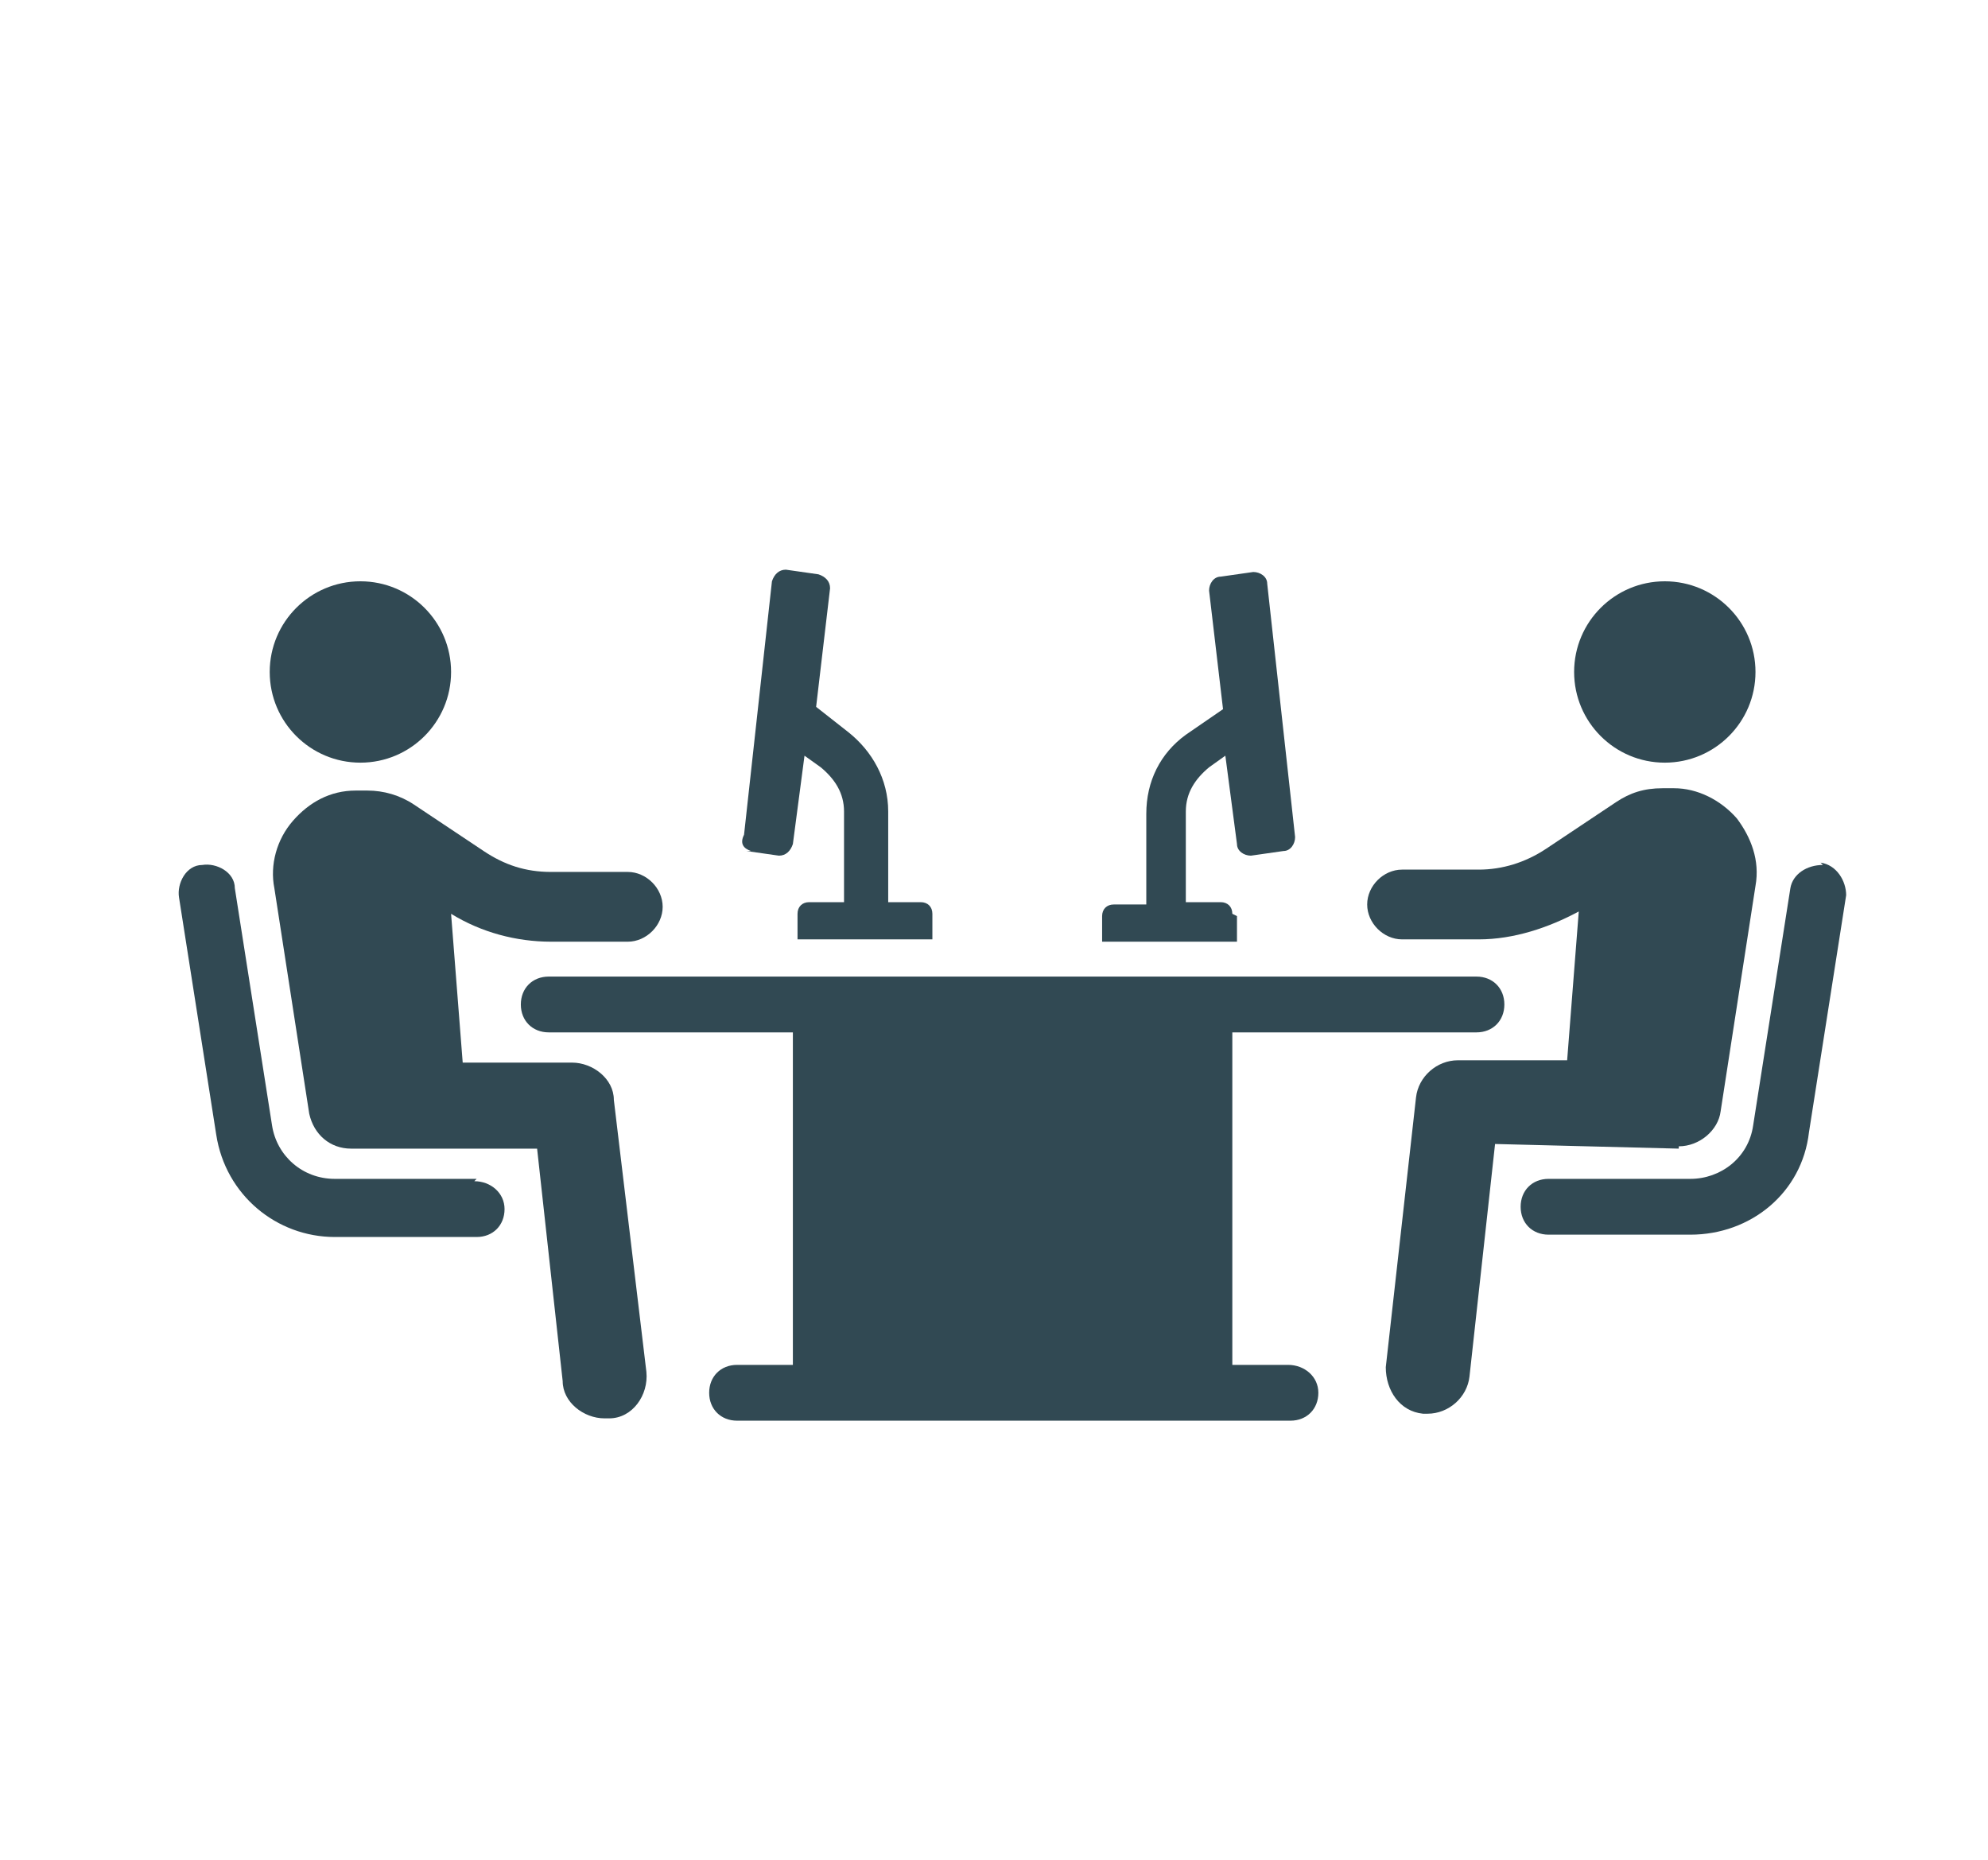
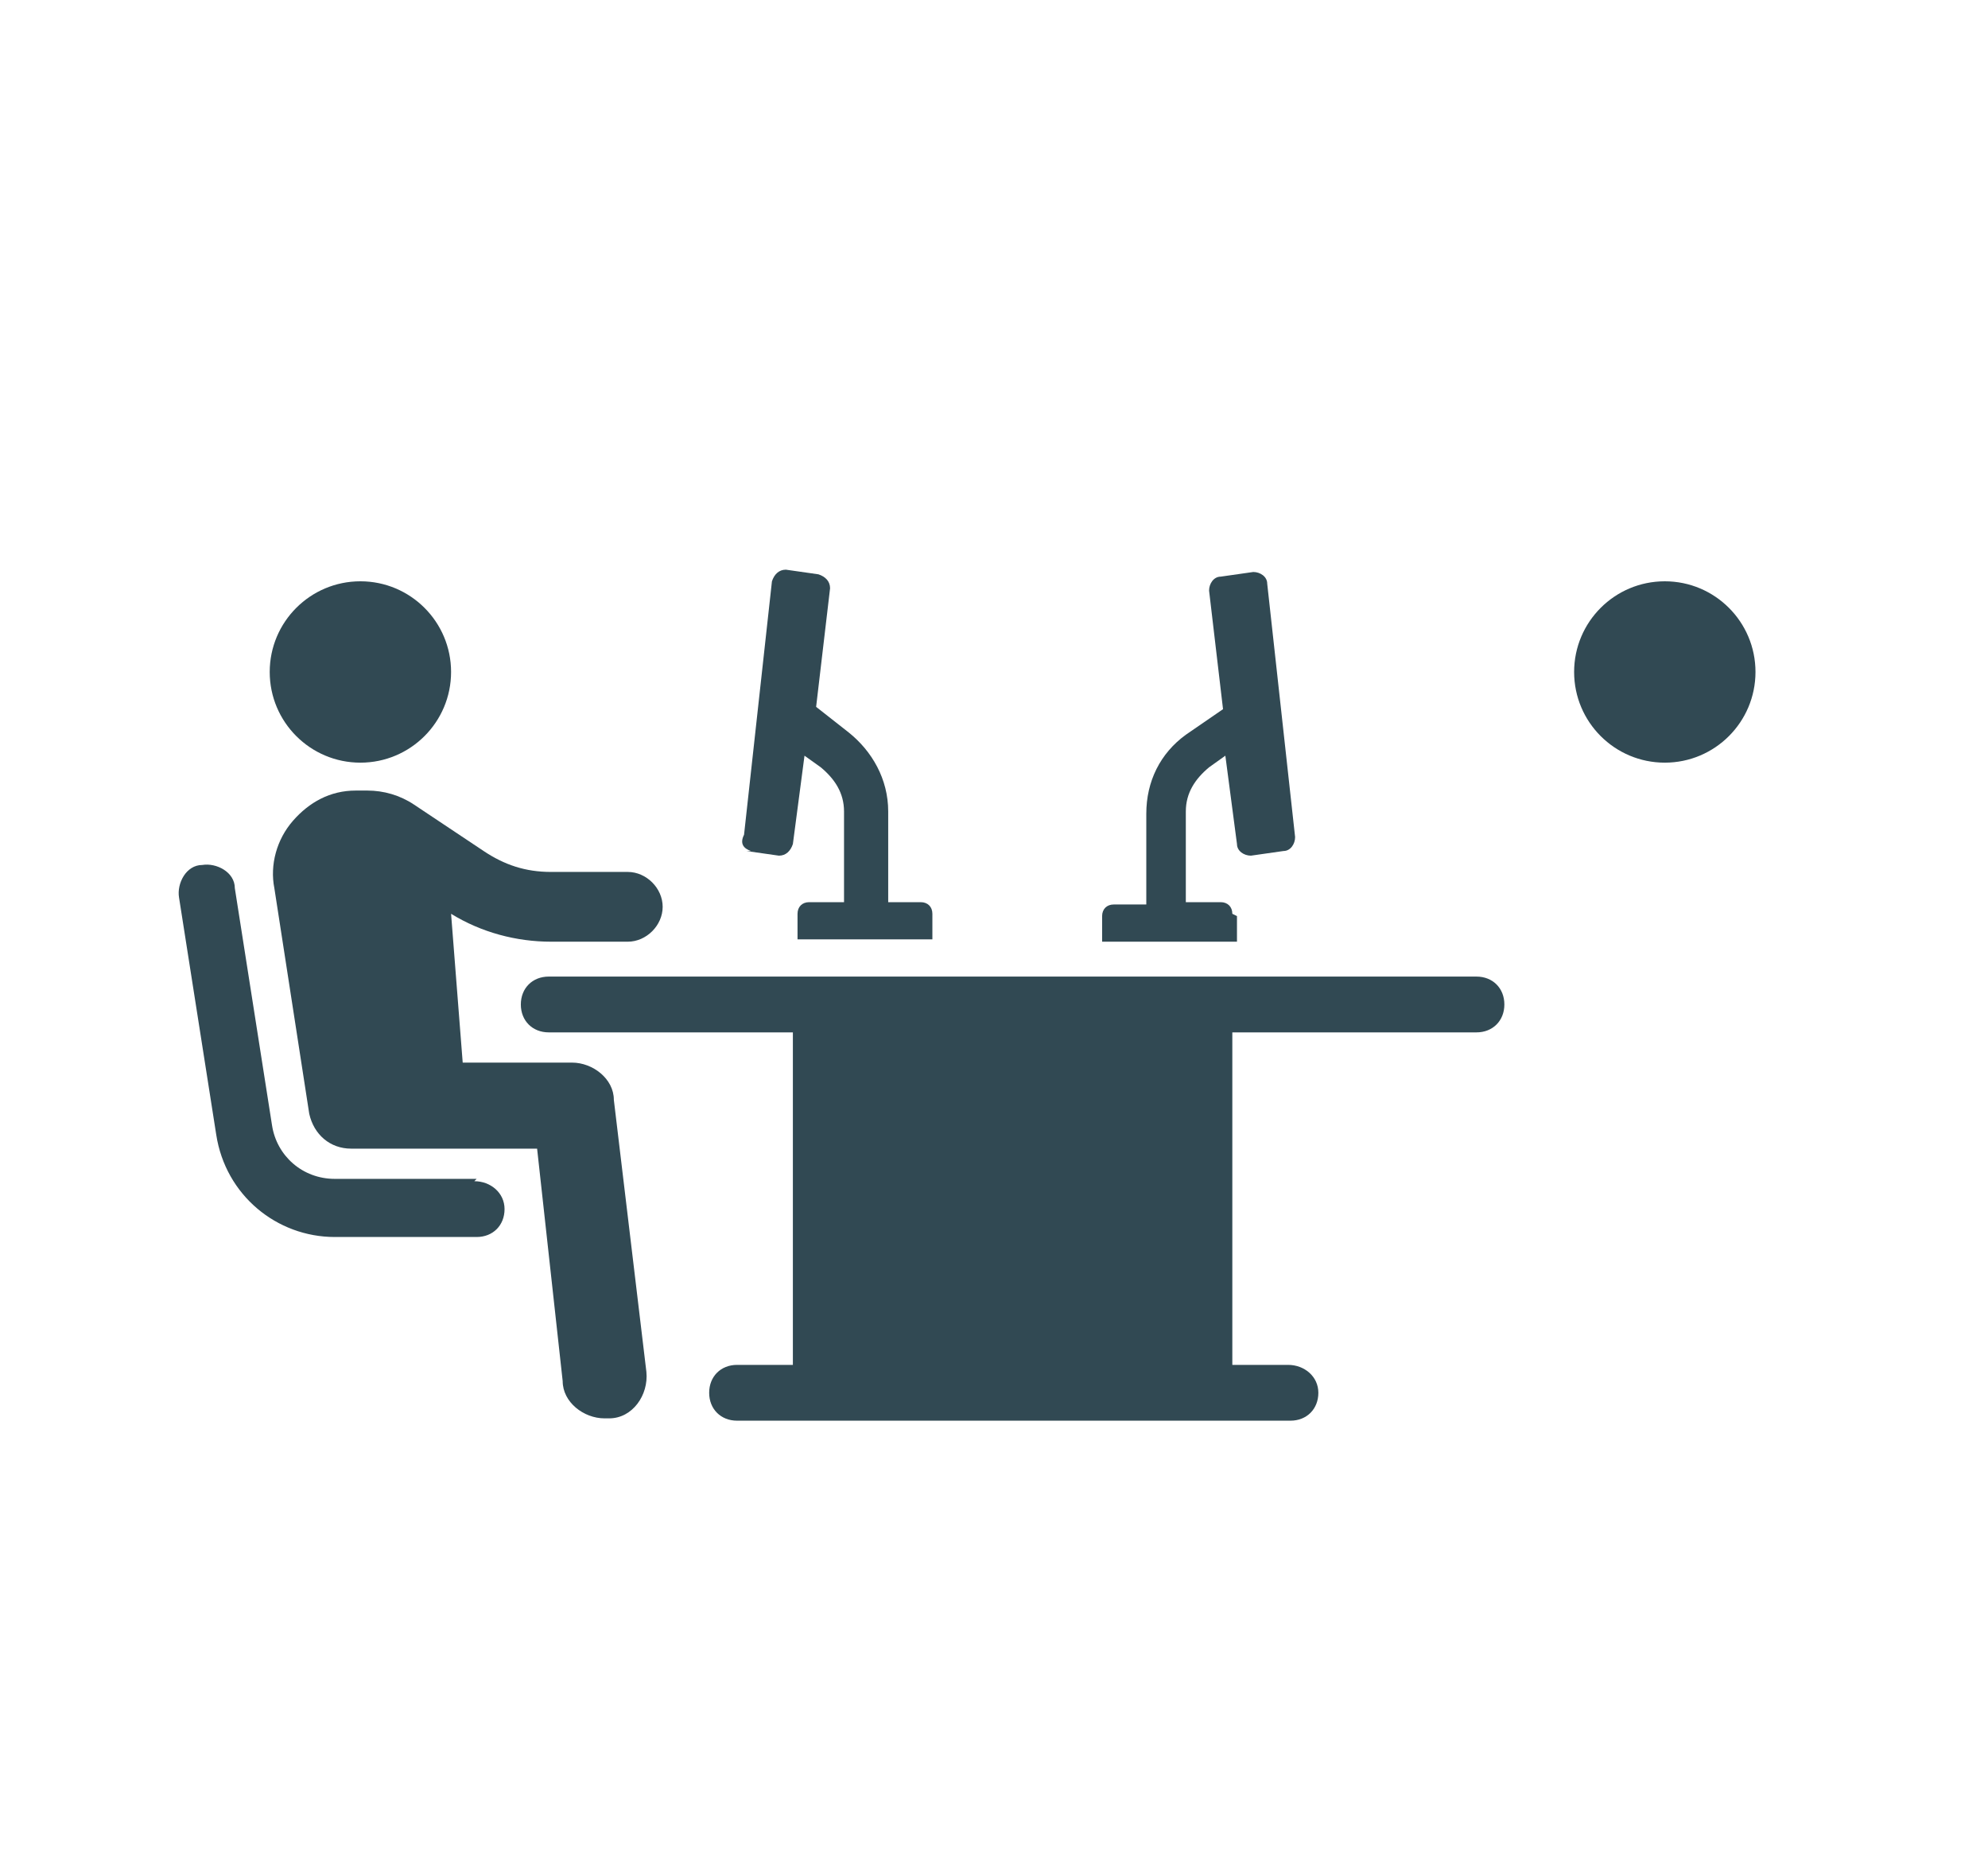
<svg xmlns="http://www.w3.org/2000/svg" id="Calque_1" version="1.1" viewBox="0 0 85.5 80">
  <defs>
    <style>
      .st0 {
        fill: #314953;
      }
    </style>
  </defs>
  <path class="st0" d="M32.1,36.6l1.4.2c.3,0,.5-.2.6-.5l.5-3.8.7.5c.6.5,1,1.1,1,1.9v3.9h-1.5c-.3,0-.5.2-.5.5v1.1h5.8v-1.1c0-.3-.2-.5-.5-.5h-1.4v-3.9c0-1.4-.7-2.6-1.7-3.4l-1.4-1.1.6-5.1c0-.3-.2-.5-.5-.6l-1.4-.2c-.3,0-.5.2-.6.5l-1.2,10.9c-.2.4,0,.6.3.7Z" />
  <circle class="st0" cx="15.5" cy="28.9" r="3.9" />
  <path class="st0" d="M26.4,47.3c0-.9-.9-1.6-1.8-1.6h-4.7l-.5-6.4c1.3.8,2.8,1.2,4.3,1.2h3.3c.8,0,1.5-.7,1.5-1.5s-.7-1.5-1.5-1.5h-3.3c-1.1,0-2-.3-2.9-.9l-3-2c-.6-.4-1.3-.6-2-.6h-.5c-1.1,0-2,.5-2.7,1.3-.7.8-1,1.9-.8,2.9l1.5,9.7c.2.9.9,1.5,1.8,1.5h8l1.1,10c0,.9.9,1.6,1.8,1.6h.2c1,0,1.7-1,1.6-2l-1.4-11.7Z" />
  <path class="st0" d="M20.5,50.7h-6.1c-1.4,0-2.5-1-2.7-2.3l-1.6-10.2c0-.7-.8-1.1-1.4-1-.7,0-1.1.8-1,1.4l1.6,10.2c.4,2.6,2.6,4.4,5.1,4.4h6.1c.7,0,1.2-.5,1.2-1.2s-.6-1.2-1.3-1.2Z" />
  <path class="st0" d="M53,39.3c0-.3-.2-.5-.5-.5h-1.5v-3.9c0-.8.4-1.4,1-1.9l.7-.5.5,3.8c0,.3.3.5.6.5l1.4-.2c.3,0,.5-.3.5-.6l-1.2-10.9c0-.3-.3-.5-.6-.5l-1.4.2c-.3,0-.5.3-.5.6l.6,5.1-1.6,1.1c-1.1.8-1.7,2-1.7,3.4v3.9h-1.4c-.3,0-.5.2-.5.5v1.1h5.8v-1.1Z" />
  <circle class="st0" cx="71.6" cy="28.9" r="3.9" />
-   <path class="st0" d="M72.2,49.3c.9,0,1.7-.7,1.8-1.5l1.5-9.7c.2-1.1-.2-2.1-.8-2.9-.7-.8-1.7-1.3-2.7-1.3h-.5c-.8,0-1.4.2-2,.6l-3,2c-.9.6-1.9.9-2.9.9h-3.3c-.8,0-1.5.7-1.5,1.5s.7,1.5,1.5,1.5h3.3c1.5,0,3-.5,4.3-1.2l-.5,6.4h-4.7c-.9,0-1.7.7-1.8,1.6l-1.3,11.6c0,1,.6,1.9,1.6,2h.2c.9,0,1.7-.7,1.8-1.6l1.1-10,7.9.2h0Z" />
-   <path class="st0" d="M78.4,37.2c-.7,0-1.3.4-1.4,1l-1.6,10.2c-.2,1.4-1.4,2.3-2.7,2.3h-6.1c-.7,0-1.2.5-1.2,1.2s.5,1.2,1.2,1.2h6.1c2.6,0,4.8-1.8,5.1-4.4l1.6-10.2c0-.6-.4-1.3-1.1-1.4Z" />
  <path class="st0" d="M55.4,58.7h-2.4v-14.3h10.5c.7,0,1.2-.5,1.2-1.2s-.5-1.2-1.2-1.2H23.6c-.7,0-1.2.5-1.2,1.2s.5,1.2,1.2,1.2h10.5v14.3h-2.4c-.7,0-1.2.5-1.2,1.2s.5,1.2,1.2,1.2h23.8c.7,0,1.2-.5,1.2-1.2s-.6-1.2-1.3-1.2Z" />
</svg>